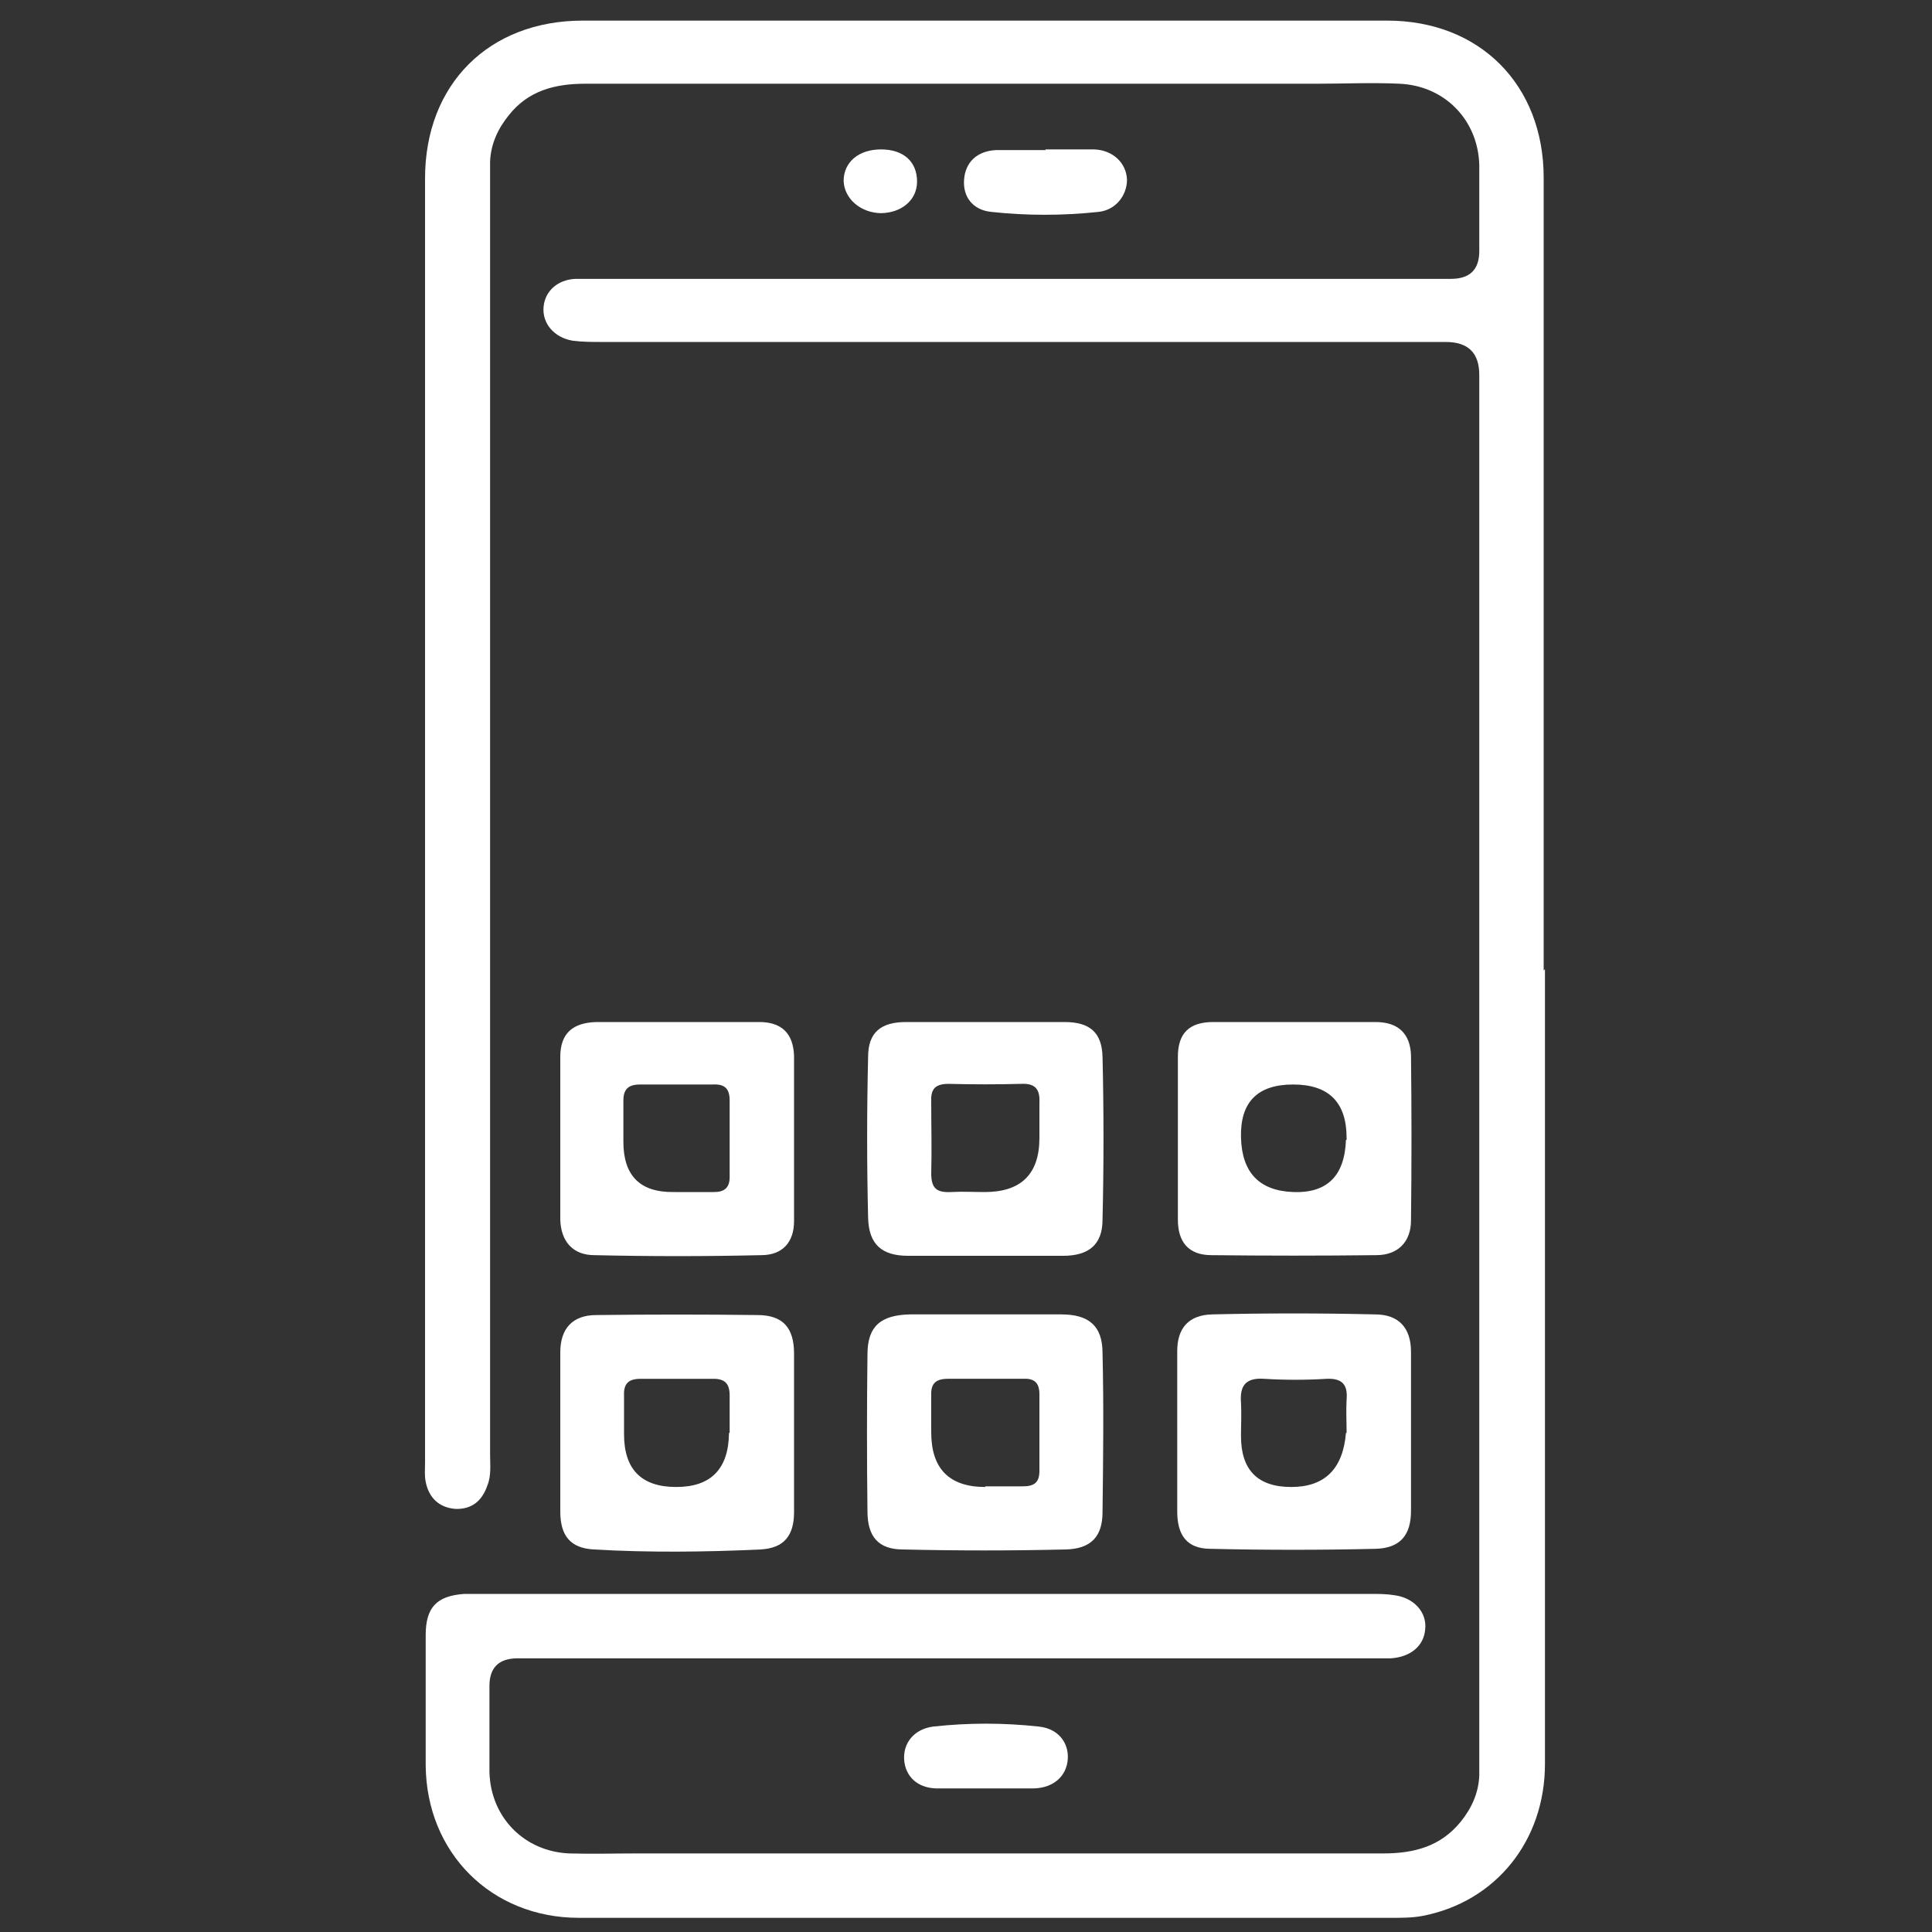
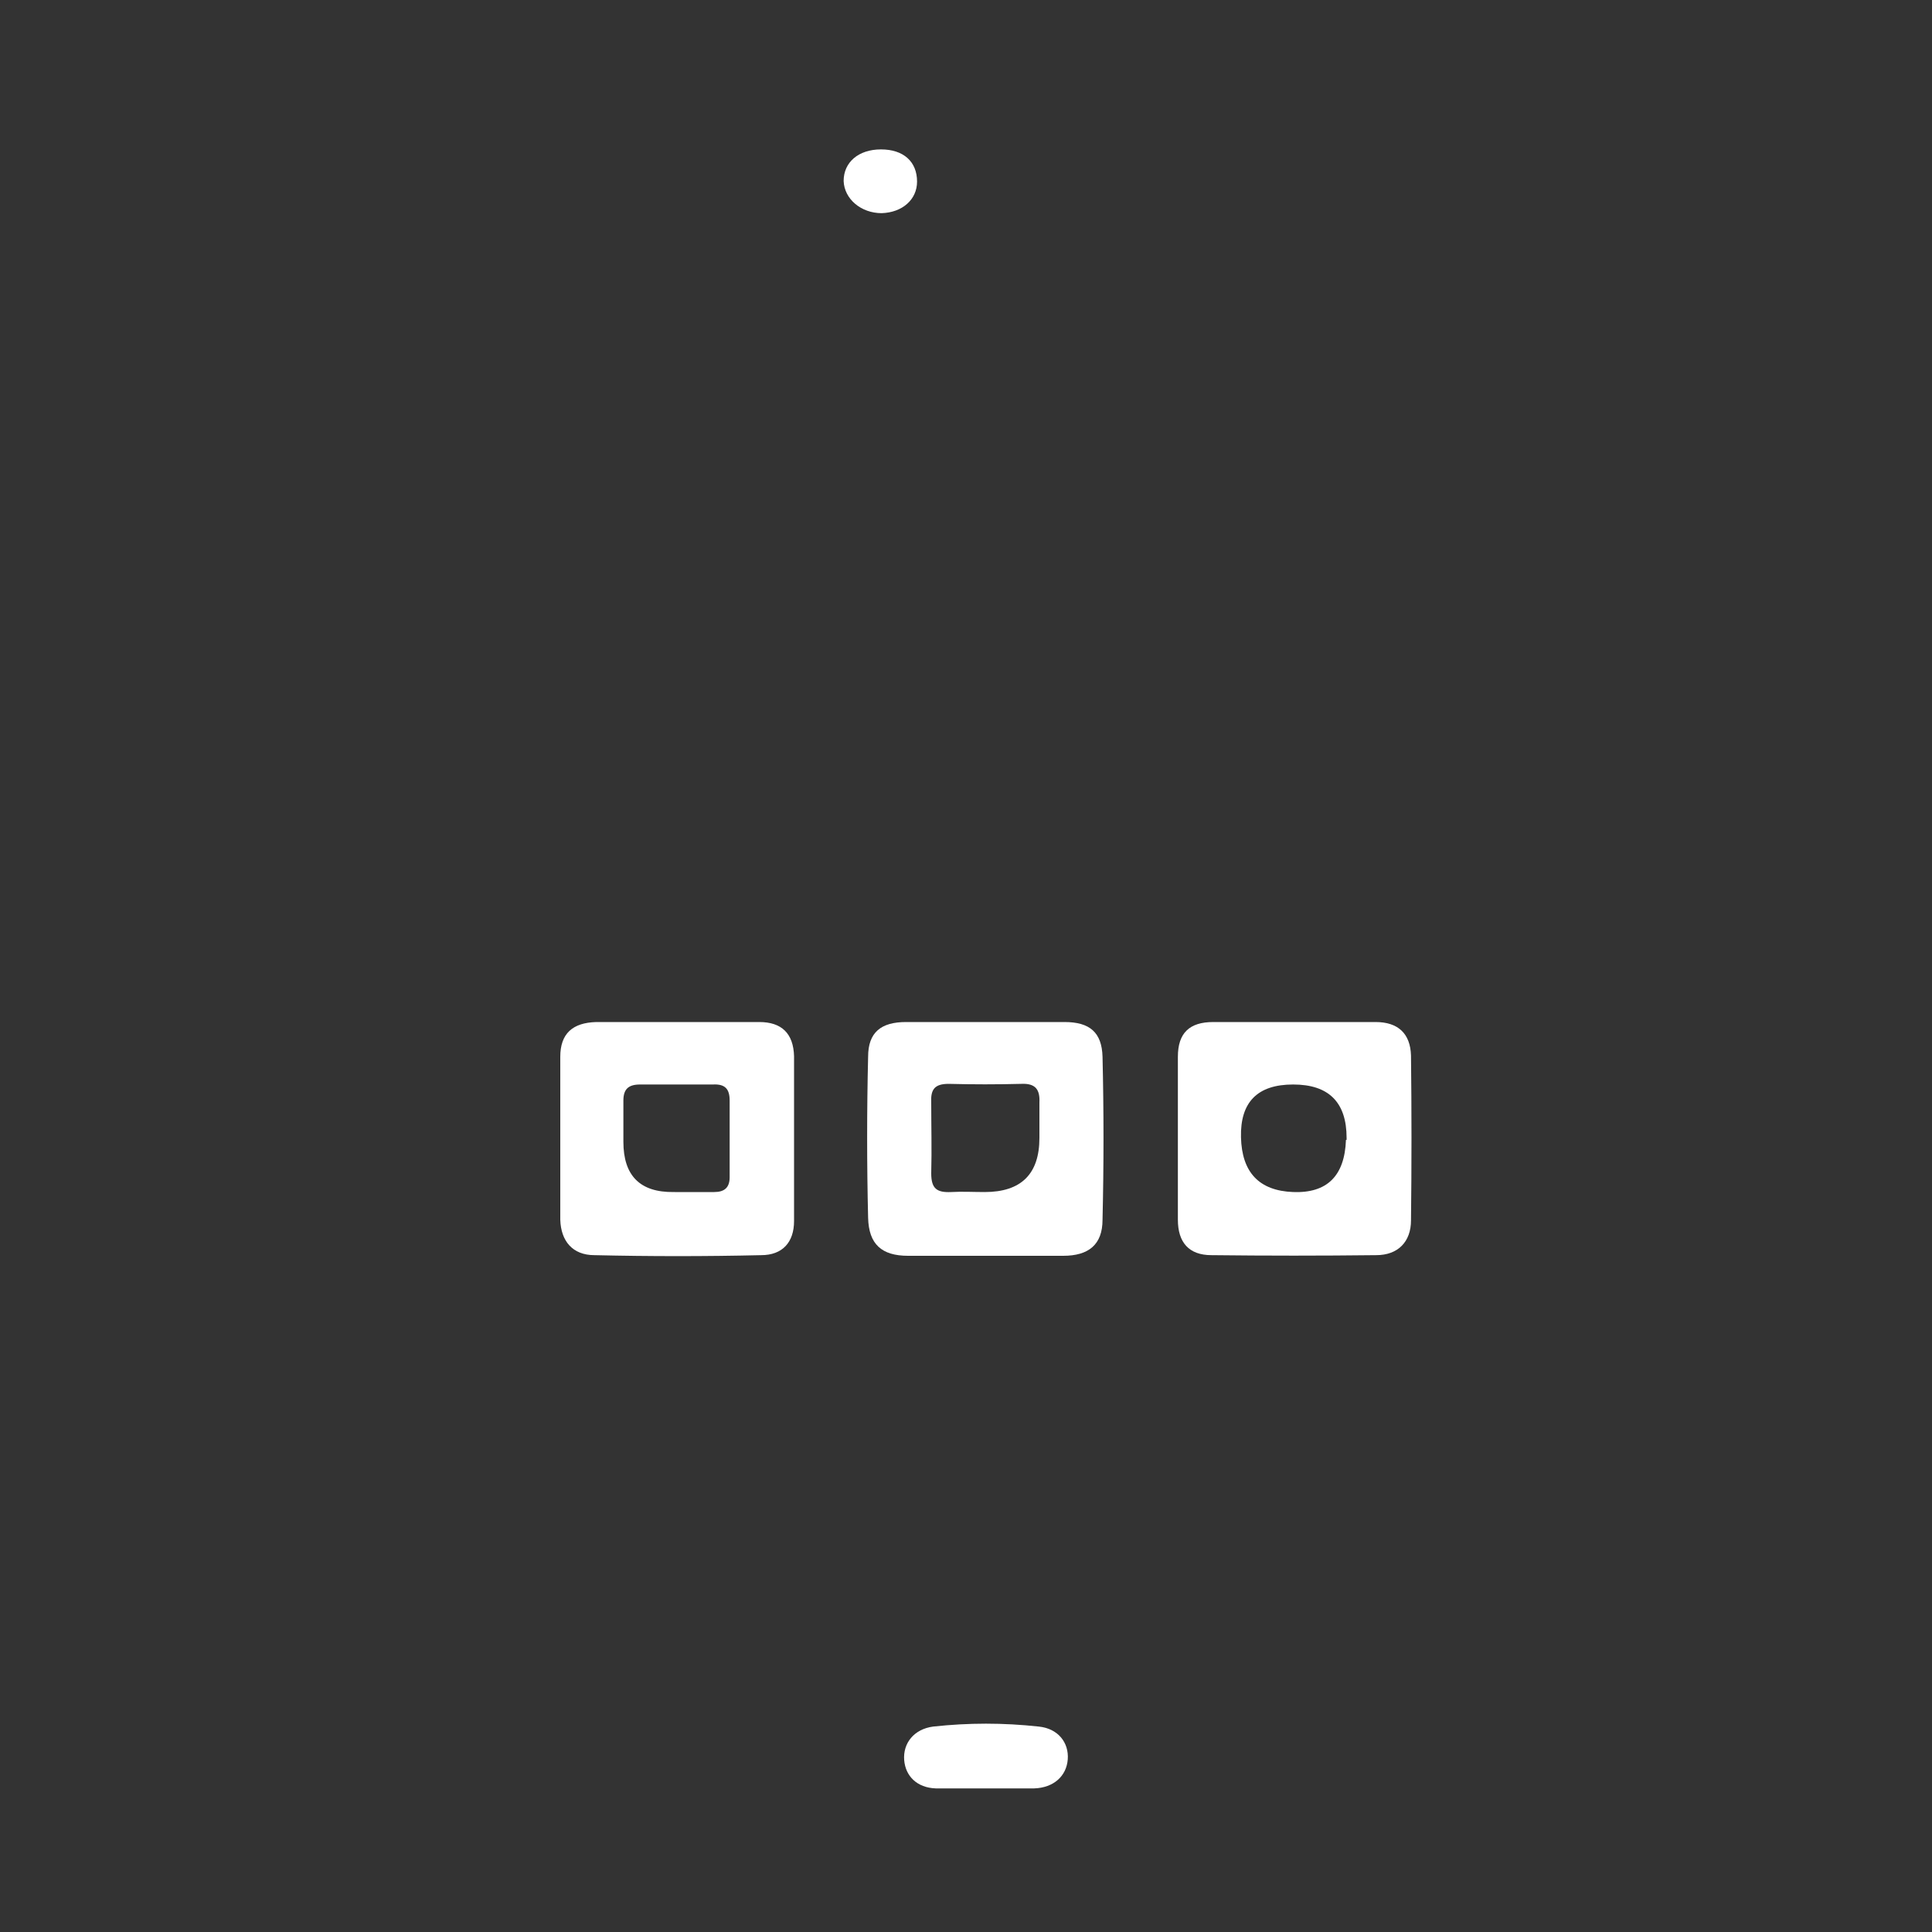
<svg xmlns="http://www.w3.org/2000/svg" version="1.1" viewBox="0 0 300 300">
  <rect x="0" y="0" width="300" height="300" fill="#333333" stroke="none" />
  <defs>
    <style>
      .cls-1 {
        fill: #fff;
      }
    </style>
  </defs>
  <g>
    <g id="Layer_1">
      <g>
-         <path class="cls-1" d="M239.9,150.5c0,41.1,0,82.3,0,123.4,0,11.9-7.6,21.4-19,23.6-1.6.3-3.2.3-4.9.3-42,0-84.1,0-126.1,0-13.6,0-23.7-10.1-23.8-23.7,0-6.7,0-13.4,0-20.2,0-4.3,1.7-6.1,6-6.4.8,0,1.6,0,2.4,0,46.1,0,92.2,0,138.3,0,1.2,0,2.5,0,3.7.2,3.1.4,5.1,2.7,4.8,5.3-.2,2.6-2.3,4.3-5.3,4.5-1.1,0-2.2,0-3.4,0-44.1,0-88.2,0-132.2,0q-4.4,0-4.4,4.3c0,4.5,0,9,0,13.4.2,7,5.4,12.3,12.4,12.6,3.5.1,6.9,0,10.4,0,38.7,0,77.4,0,116,0,4.8,0,8.9-1.1,12-4.9,1.7-2.1,2.8-4.5,2.9-7.2,0-1.3,0-2.6,0-4,0-71.2,0-142.3,0-213.5q0-5.1-5.2-5.1c-43.7,0-87.3,0-131,0-1.5,0-3.1,0-4.6-.2-2.9-.5-4.7-2.7-4.5-5.2.2-2.5,2.2-4.3,5-4.4,1.1,0,2.2,0,3.4,0,44.2,0,88.4,0,132.5,0q4.4,0,4.4-4.3c0-4.5,0-9,0-13.4-.2-7-5.4-12.3-12.4-12.6-4.3-.2-8.5,0-12.8,0-37.9,0-75.7,0-113.6,0-4.8,0-8.9,1.1-11.9,4.9-1.7,2.1-2.8,4.5-2.9,7.2,0,1.6,0,3.3,0,4.9,0,65.3,0,130.5,0,195.8,0,1.6.2,3.3-.4,4.8-.8,2.4-2.4,3.8-5,3.7-2.5-.2-4.1-1.7-4.6-4.2-.2-1-.1-2-.1-3,0-66.5,0-132.9,0-199.4,0-14.6,9.9-24.5,24.5-24.5,41.6,0,83.3,0,124.9,0,14.4,0,24.3,10,24.3,24.4,0,41,0,82,0,123.1Z" />
-         <path class="cls-1" d="M152.9,204.1c4,0,7.9,0,11.9,0,4.3,0,6.4,1.8,6.4,6,.2,8.2.1,16.5,0,24.7,0,3.8-1.8,5.7-5.7,5.8-8.4.2-16.9.2-25.3,0-3.8,0-5.5-2-5.5-5.9-.1-8.1-.1-16.3,0-24.4,0-4.4,2.1-6.1,6.6-6.2,3.9,0,7.7,0,11.6,0ZM153,230.8c1.9,0,3.9,0,5.8,0,1.8,0,2.6-.6,2.6-2.4,0-4,0-7.9,0-11.9,0-1.9-.9-2.5-2.6-2.4-3.9,0-7.7,0-11.6,0-2.1,0-2.7.9-2.6,2.8,0,1.8,0,3.7,0,5.5q0,8.5,8.4,8.5Z" />
-         <path class="cls-1" d="M123.3,222.3c0,4.2,0,8.3,0,12.5,0,3.7-1.6,5.6-5.2,5.8-8.6.4-17.3.5-25.9,0-3.6-.2-5.2-2.1-5.2-5.9,0-8.2,0-16.5,0-24.7,0-3.7,1.9-5.8,5.6-5.8,8.3-.1,16.7-.1,25,0,4,0,5.7,2,5.7,6,0,4.1,0,8.1,0,12.2ZM113.3,222.5c0-1.9,0-3.9,0-5.8,0-1.8-.7-2.6-2.5-2.6-3.8,0-7.5,0-11.3,0-2.1,0-2.7.9-2.6,2.8,0,1.9,0,3.9,0,5.8q0,8.2,8.1,8.2t8.2-8.4Z" />
-         <path class="cls-1" d="M182.8,222.3c0-4.2,0-8.3,0-12.5,0-3.6,1.8-5.6,5.4-5.7,8.4-.2,16.9-.2,25.3,0,3.7,0,5.6,2.1,5.6,5.8,0,8.2,0,16.5,0,24.7,0,3.8-1.7,5.8-5.5,5.9-8.5.2-17.1.2-25.6,0-3.7,0-5.2-2.1-5.2-5.8,0-4.2,0-8.3,0-12.5ZM209.1,222.5c0-1.7-.1-3.5,0-5.2.2-2.3-.7-3.3-3.1-3.2-3.2.2-6.5.2-9.7,0-2.9-.2-3.8,1.1-3.6,3.7.1,1.7,0,3.4,0,5.2q0,7.9,7.8,7.9t8.5-8.4Z" />
        <path class="cls-1" d="M153.1,158.7c4.1,0,8.1,0,12.2,0,3.9,0,5.8,1.6,5.9,5.4.2,8.4.2,16.9,0,25.3,0,3.9-2.2,5.6-6.1,5.6-8,0-16.1,0-24.1,0-4.1,0-6.1-1.8-6.2-5.9-.2-8.3-.2-16.7,0-25,0-3.8,2-5.4,5.9-5.4,4.2,0,8.3,0,12.5,0ZM161.4,176.7c0-1.8,0-3.7,0-5.5.1-2-.6-3-2.8-2.9-3.8.1-7.5.1-11.3,0-2.2,0-2.8.9-2.7,2.9,0,3.7.1,7.3,0,11,0,2.4.9,3,3.1,2.9,1.7-.1,3.4,0,5.2,0q8.5,0,8.5-8.4Z" />
        <path class="cls-1" d="M105.4,158.7c4.2,0,8.3,0,12.5,0,3.5,0,5.3,1.8,5.4,5.3,0,8.5,0,17.1,0,25.6,0,3.3-1.8,5.3-5.1,5.3-8.6.2-17.3.2-25.9,0-3.4,0-5.2-2.2-5.3-5.5,0-8.4,0-16.9,0-25.3,0-3.6,1.9-5.3,5.6-5.4,4.3,0,8.5,0,12.8,0ZM104.8,185.1c2,0,4.1,0,6.1,0,1.6,0,2.4-.7,2.4-2.3,0-4,0-7.9,0-11.9,0-1.8-.7-2.6-2.6-2.5-3.8,0-7.5,0-11.3,0-1.8,0-2.6.7-2.6,2.5,0,2.1,0,4.3,0,6.4q0,7.9,7.8,7.8Z" />
        <path class="cls-1" d="M201.1,158.7c4.2,0,8.3,0,12.5,0,3.5,0,5.4,1.8,5.5,5.2.1,8.5.1,17.1,0,25.6,0,3.3-2,5.4-5.4,5.4-8.5.1-17.1.1-25.6,0-3.5,0-5.2-2-5.2-5.5,0-8.4,0-16.9,0-25.3,0-3.7,1.8-5.4,5.5-5.4,4.3,0,8.5,0,12.8,0ZM209.1,177c0-.1,0-.2,0-.3q0-8.3-8.3-8.3t-8.1,8.2,8.1,8.5,8.2-8.1Z" />
-         <path class="cls-1" d="M162.3,23.2c2.5,0,5.1,0,7.6,0,2.9.1,5,2.1,5.1,4.7,0,2.4-1.7,4.7-4.4,5-5.6.6-11.2.6-16.7,0-2.9-.3-4.4-2.4-4.2-5,.2-2.7,2-4.5,5.1-4.6,2.5,0,5.1,0,7.6,0Z" />
        <path class="cls-1" d="M152.9,277.7c-2.5,0-5.1,0-7.6,0-2.9-.1-4.7-1.9-4.9-4.4-.2-2.6,1.5-4.8,4.5-5.2,5.5-.6,10.9-.6,16.4,0,3,.3,4.7,2.5,4.5,5.1-.2,2.6-2.2,4.4-5.2,4.5-2.5,0-5.1,0-7.6,0h0Z" />
        <path class="cls-1" d="M136.8,23.2c3.5,0,5.6,1.9,5.6,5,0,2.8-2.3,4.8-5.5,4.9-3.2,0-5.8-2.2-5.9-5,0-2.9,2.3-4.9,5.8-4.9Z" />
      </g>
    </g>
  </g>
</svg>